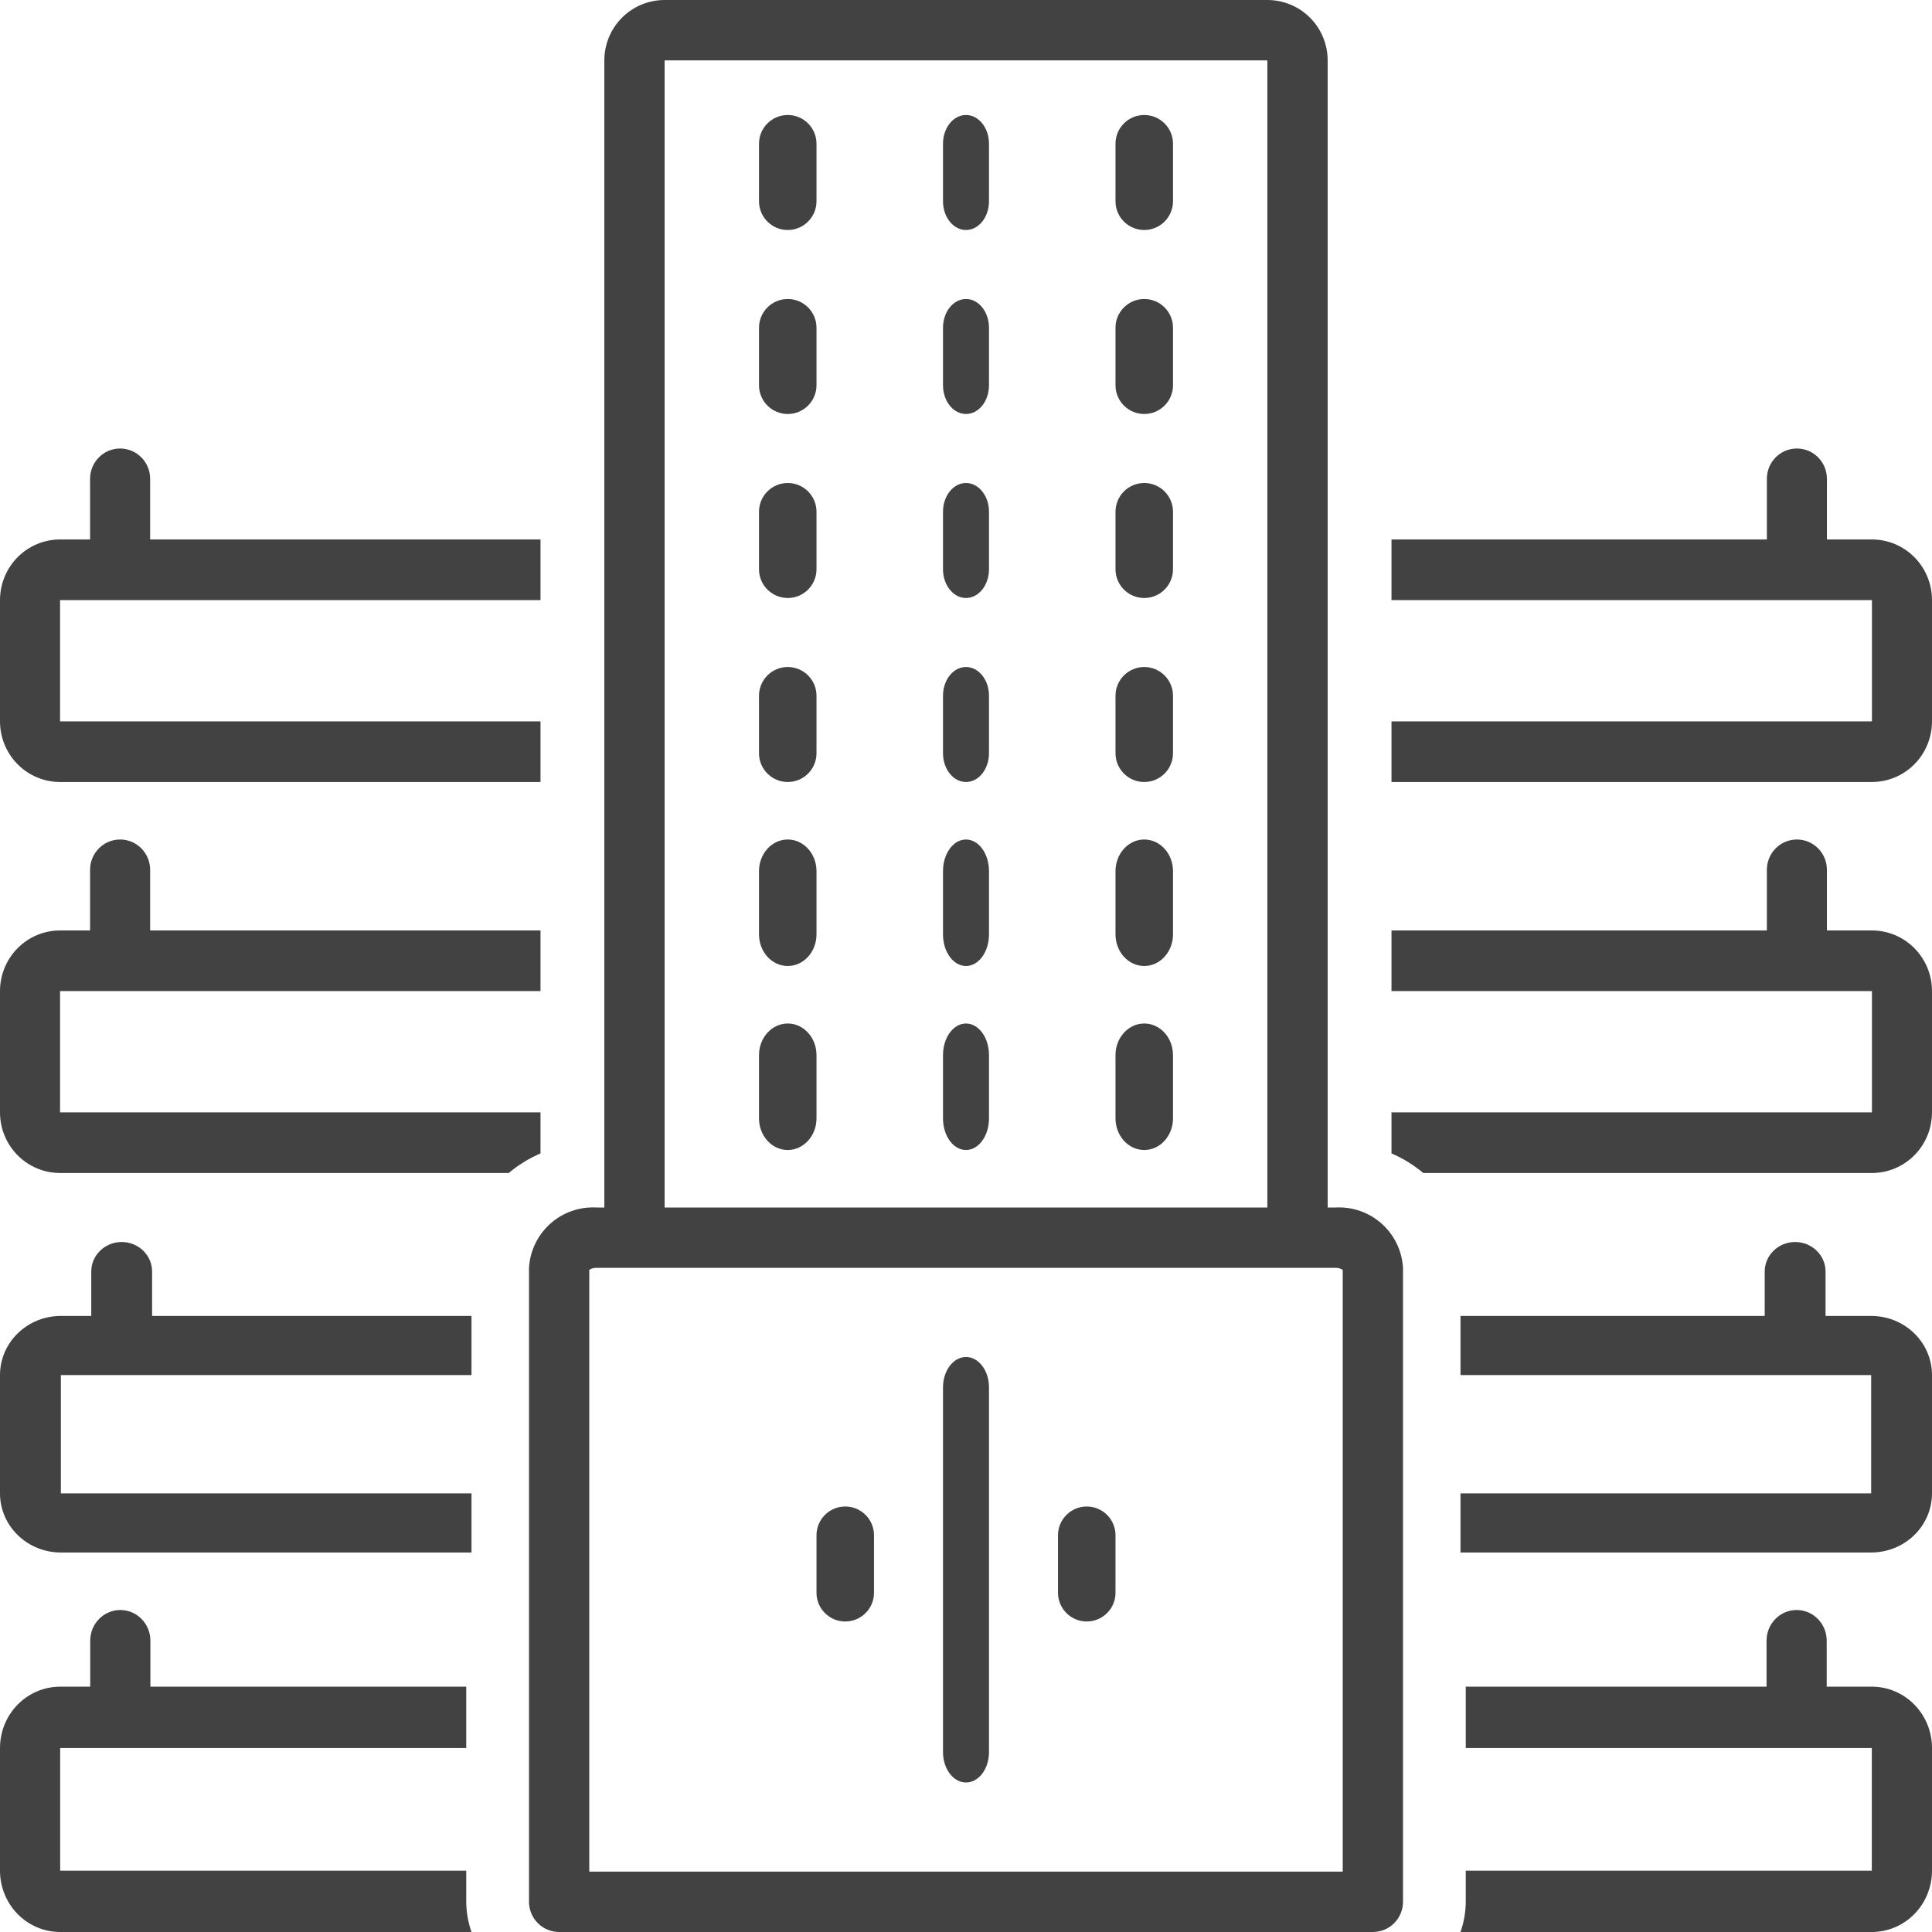
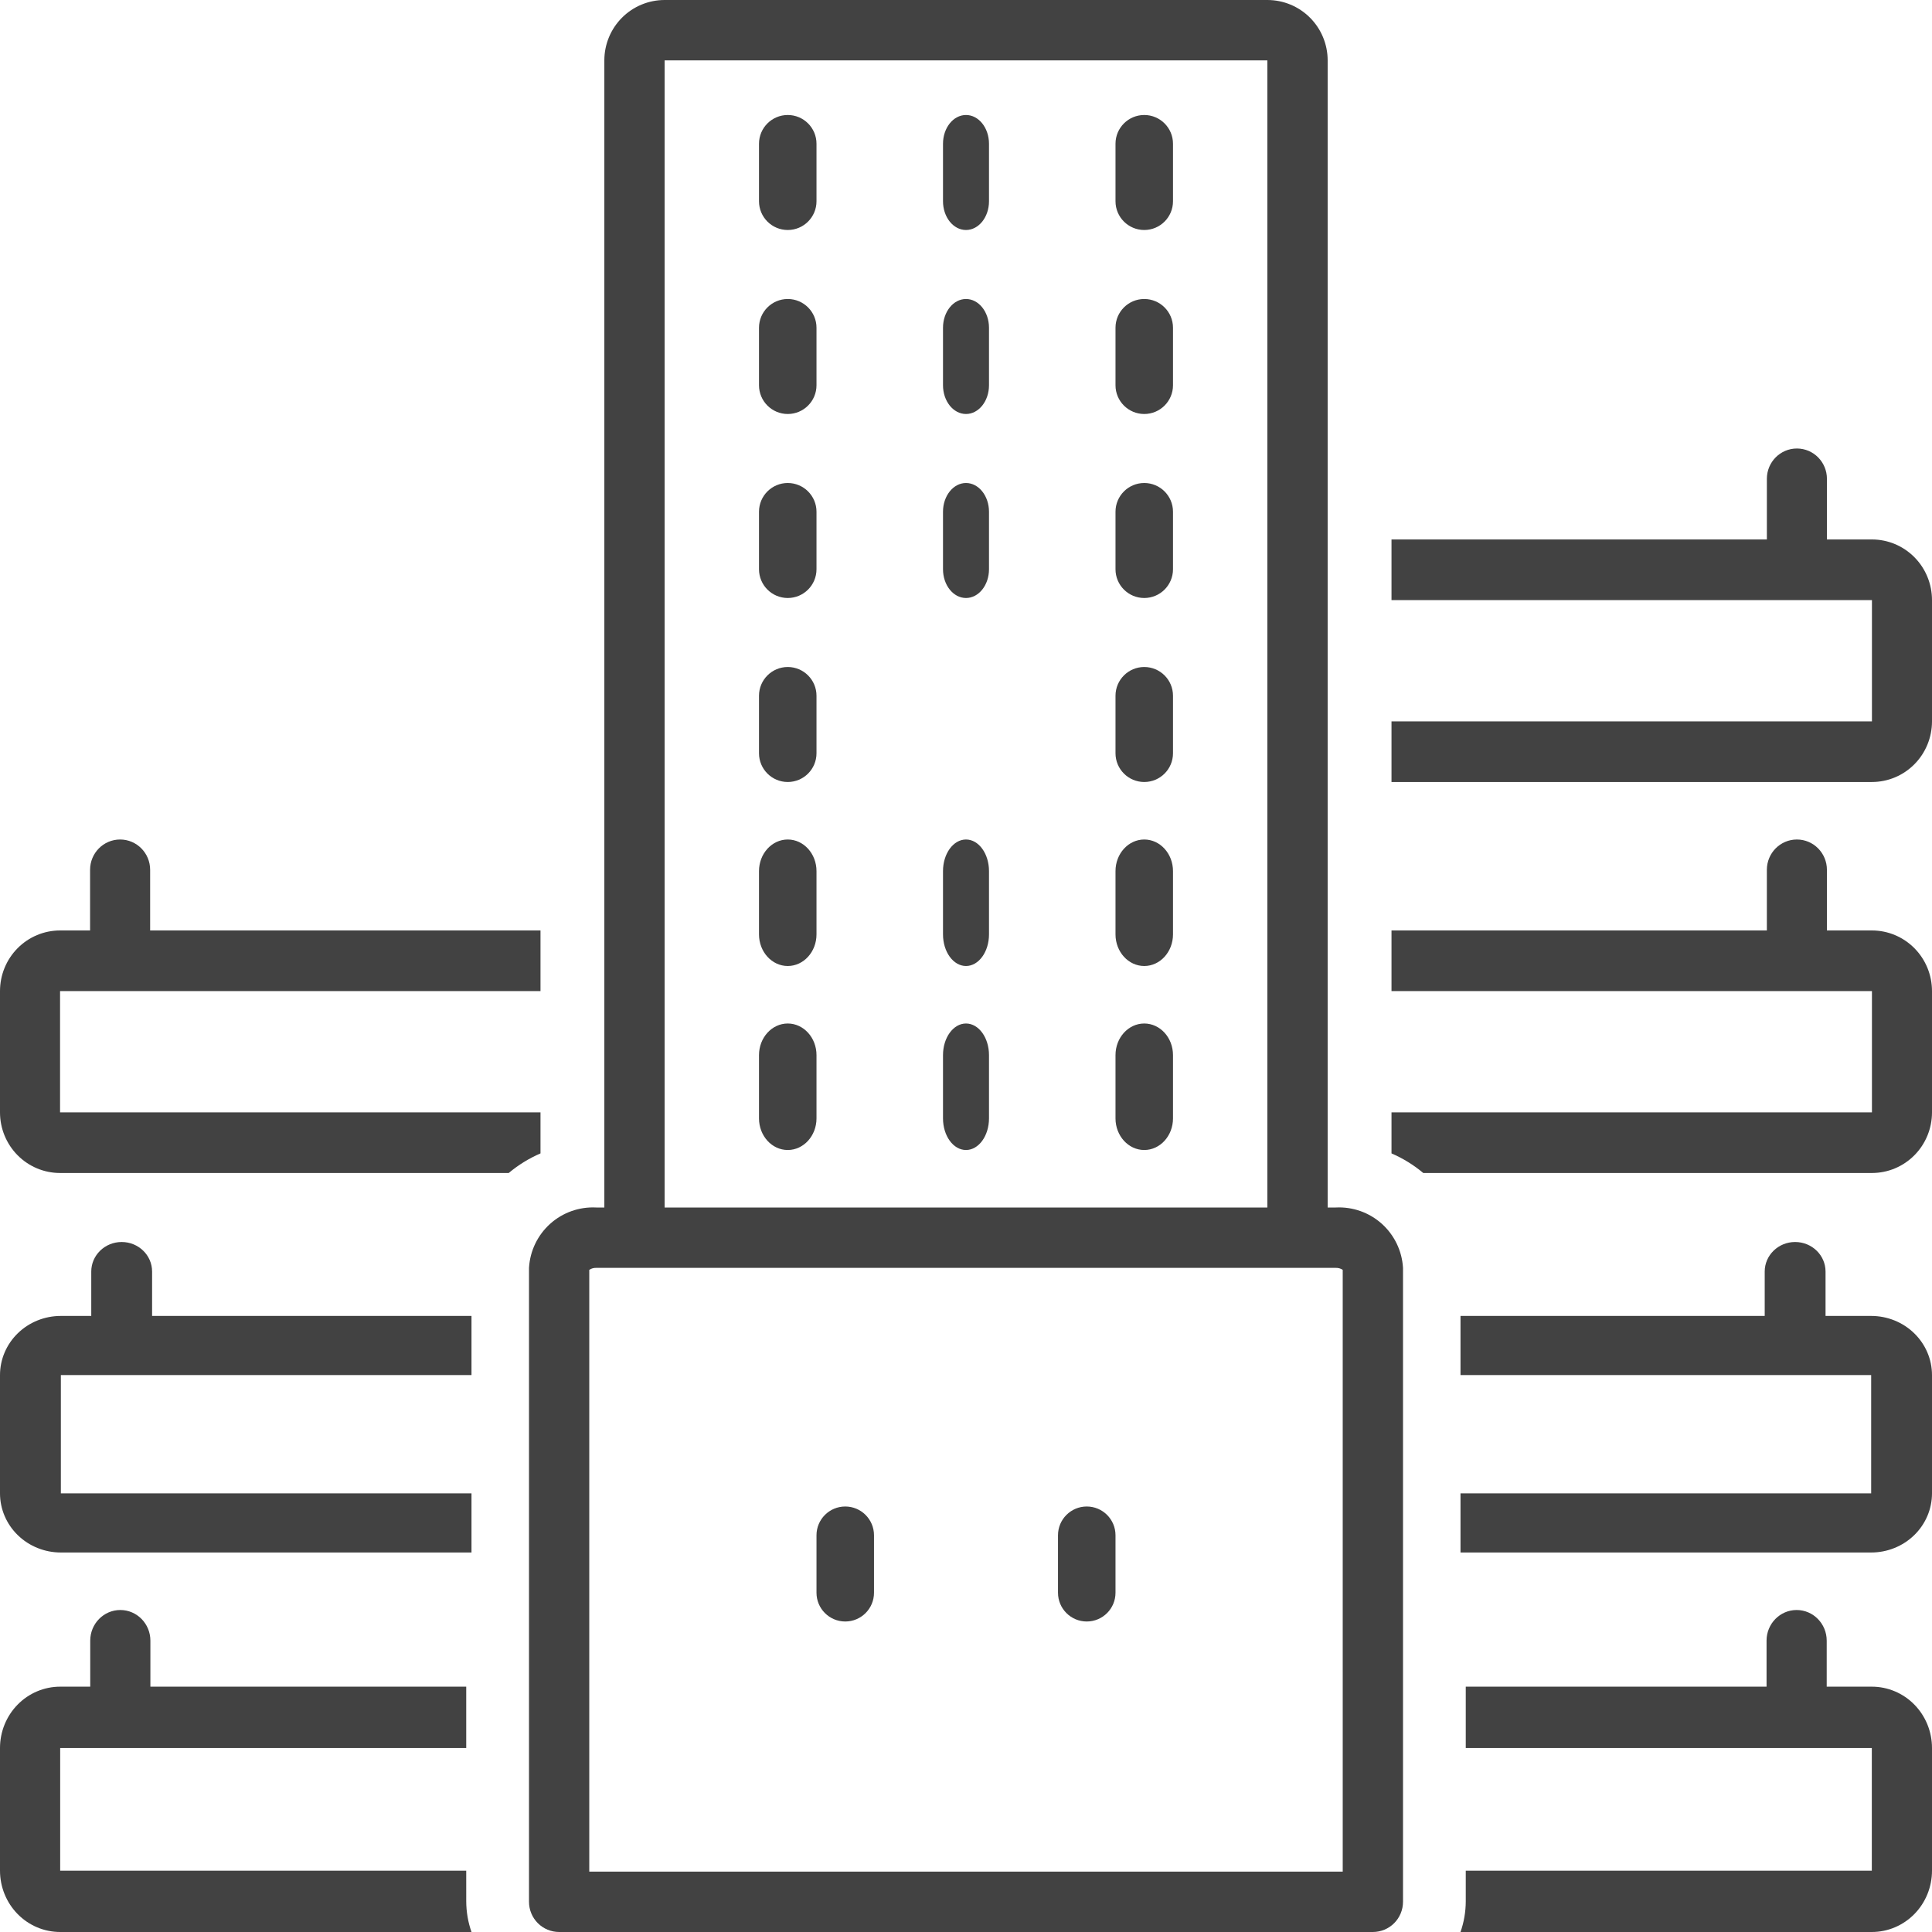
<svg xmlns="http://www.w3.org/2000/svg" width="176" height="176" viewBox="0 0 176 176" fill="none">
  <path d="M104.238 10.476C102.792 10.476 101.619 11.649 101.619 13.095V18.333C101.619 19.78 102.792 20.952 104.238 20.952C105.684 20.952 106.857 19.78 106.857 18.333V13.095C106.857 11.649 105.684 10.476 104.238 10.476Z" fill="#424242" />
  <path d="M85.905 13.095C85.905 11.649 86.843 10.476 88 10.476C89.157 10.476 90.095 11.649 90.095 13.095V18.333C90.095 19.78 89.157 20.952 88 20.952C86.843 20.952 85.905 19.78 85.905 18.333V13.095Z" fill="#424242" />
  <path d="M104.238 27.238C102.792 27.238 101.619 28.411 101.619 29.857V35.095C101.619 36.541 102.792 37.714 104.238 37.714C105.684 37.714 106.857 36.541 106.857 35.095V29.857C106.857 28.411 105.684 27.238 104.238 27.238Z" fill="#424242" />
  <path d="M85.905 29.857C85.905 28.411 86.843 27.238 88 27.238C89.157 27.238 90.095 28.411 90.095 29.857V35.095C90.095 36.541 89.157 37.714 88 37.714C86.843 37.714 85.905 36.541 85.905 35.095V29.857Z" fill="#424242" />
  <path d="M104.238 44C102.792 44 101.619 45.173 101.619 46.619V51.857C101.619 53.303 102.792 54.476 104.238 54.476C105.684 54.476 106.857 53.303 106.857 51.857V46.619C106.857 45.173 105.684 44 104.238 44Z" fill="#424242" />
  <path d="M85.905 46.619C85.905 45.173 86.843 44 88 44C89.157 44 90.095 45.173 90.095 46.619V51.857C90.095 53.303 89.157 54.476 88 54.476C86.843 54.476 85.905 53.303 85.905 51.857V46.619Z" fill="#424242" />
  <path d="M104.238 60.762C102.792 60.762 101.619 61.935 101.619 63.381V68.619C101.619 70.065 102.792 71.238 104.238 71.238C105.684 71.238 106.857 70.065 106.857 68.619V63.381C106.857 61.935 105.684 60.762 104.238 60.762Z" fill="#424242" />
-   <path d="M85.905 63.381C85.905 61.935 86.843 60.762 88 60.762C89.157 60.762 90.095 61.935 90.095 63.381V68.619C90.095 70.065 89.157 71.238 88 71.238C86.843 71.238 85.905 70.065 85.905 68.619V63.381Z" fill="#424242" />
  <path d="M104.238 76.476C102.792 76.476 101.619 77.766 101.619 79.357V85.119C101.619 86.71 102.792 88 104.238 88C105.684 88 106.857 86.71 106.857 85.119V79.357C106.857 77.766 105.684 76.476 104.238 76.476Z" fill="#424242" />
  <path d="M85.905 79.357C85.905 77.766 86.843 76.476 88 76.476C89.157 76.476 90.095 77.766 90.095 79.357V85.119C90.095 86.71 89.157 88 88 88C86.843 88 85.905 86.71 85.905 85.119V79.357Z" fill="#424242" />
  <path d="M71.762 10.476C70.316 10.476 69.143 11.649 69.143 13.095V18.333C69.143 19.78 70.316 20.952 71.762 20.952C73.208 20.952 74.381 19.78 74.381 18.333V13.095C74.381 11.649 73.208 10.476 71.762 10.476Z" fill="#424242" />
  <path d="M69.143 29.857C69.143 28.411 70.316 27.238 71.762 27.238C73.208 27.238 74.381 28.411 74.381 29.857V35.095C74.381 36.541 73.208 37.714 71.762 37.714C70.316 37.714 69.143 36.541 69.143 35.095V29.857Z" fill="#424242" />
  <path d="M71.762 44C70.316 44 69.143 45.173 69.143 46.619V51.857C69.143 53.303 70.316 54.476 71.762 54.476C73.208 54.476 74.381 53.303 74.381 51.857V46.619C74.381 45.173 73.208 44 71.762 44Z" fill="#424242" />
  <path d="M69.143 63.381C69.143 61.935 70.316 60.762 71.762 60.762C73.208 60.762 74.381 61.935 74.381 63.381V68.619C74.381 70.065 73.208 71.238 71.762 71.238C70.316 71.238 69.143 70.065 69.143 68.619V63.381Z" fill="#424242" />
  <path d="M71.762 76.476C70.316 76.476 69.143 77.766 69.143 79.357V85.119C69.143 86.71 70.316 88 71.762 88C73.208 88 74.381 86.71 74.381 85.119V79.357C74.381 77.766 73.208 76.476 71.762 76.476Z" fill="#424242" />
  <path d="M69.143 96.119C69.143 94.528 70.316 93.238 71.762 93.238C73.208 93.238 74.381 94.528 74.381 96.119V101.881C74.381 103.472 73.208 104.762 71.762 104.762C70.316 104.762 69.143 103.472 69.143 101.881V96.119Z" fill="#424242" />
  <path d="M104.238 93.238C102.792 93.238 101.619 94.528 101.619 96.119V101.881C101.619 103.472 102.792 104.762 104.238 104.762C105.684 104.762 106.857 103.472 106.857 101.881V96.119C106.857 94.528 105.684 93.238 104.238 93.238Z" fill="#424242" />
  <path d="M85.905 96.119C85.905 94.528 86.843 93.238 88 93.238C89.157 93.238 90.095 94.528 90.095 96.119V101.881C90.095 103.472 89.157 104.762 88 104.762C86.843 104.762 85.905 103.472 85.905 101.881V96.119Z" fill="#424242" />
-   <path d="M85.905 126.388C85.905 124.859 86.843 123.619 88 123.619C89.157 123.619 90.095 124.859 90.095 126.388V159.612C90.095 161.141 89.157 162.381 88 162.381C86.843 162.381 85.905 161.141 85.905 159.612V126.388Z" fill="#424242" />
  <path d="M77 137.238C75.554 137.238 74.381 138.411 74.381 139.857V145.095C74.381 146.542 75.554 147.714 77 147.714C78.446 147.714 79.619 146.542 79.619 145.095V139.857C79.619 138.411 78.446 137.238 77 137.238Z" fill="#424242" />
  <path d="M96.381 139.857C96.381 138.411 97.554 137.238 99 137.238C100.446 137.238 101.619 138.411 101.619 139.857V145.095C101.619 146.542 100.446 147.714 99 147.714C97.554 147.714 96.381 146.542 96.381 145.095V139.857Z" fill="#424242" />
  <path fill-rule="evenodd" clip-rule="evenodd" d="M121.685 110H120.946V5.5C120.946 4.042 120.367 2.642 119.338 1.611C118.308 0.579 116.911 0 115.455 0H60.545C59.089 0 57.692 0.579 56.662 1.611C55.633 2.642 55.054 4.042 55.054 5.5V110H54.315C52.777 109.92 51.268 110.453 50.121 111.483C48.974 112.513 48.28 113.956 48.191 115.497V173.25C48.191 173.979 48.48 174.679 48.995 175.195C49.509 175.71 50.208 176 50.936 176H125.064C125.792 176 126.491 175.71 127.006 175.195C127.52 174.679 127.81 173.979 127.81 173.25V115.497C127.72 113.956 127.026 112.513 125.879 111.483C124.732 110.453 123.223 109.92 121.685 110ZM60.544 5.5H115.453V110H60.544V5.5ZM122.319 170.5H53.681V115.679C53.869 115.554 54.091 115.492 54.315 115.5H121.685C121.909 115.492 122.131 115.554 122.318 115.679L122.319 170.5Z" fill="#424242" />
-   <path d="M49.238 71.238H5.471C4.02 71.238 2.628 70.656 1.602 69.62C0.576 68.585 0 67.179 0 65.714V54.667C0 53.202 0.576 51.796 1.602 50.761C2.628 49.725 4.02 49.143 5.471 49.143H8.206V43.619C8.206 42.094 9.431 40.857 10.942 40.857C12.452 40.857 13.677 42.094 13.677 43.619V49.143H49.238V54.667H5.471V65.714H49.238V71.238Z" fill="#424242" />
  <path d="M166.428 49.143H170.529C171.98 49.143 173.372 49.725 174.398 50.761C175.424 51.796 176 53.202 176 54.667V65.714C176 67.179 175.424 68.585 174.398 69.62C173.372 70.656 171.98 71.238 170.529 71.238H126.762V65.714H170.529V54.667H126.762V49.143H160.957V43.619C160.957 42.094 162.181 40.857 163.692 40.857C165.203 40.857 166.428 42.094 166.428 43.619V49.143Z" fill="#424242" />
  <path d="M42.952 141.429V136.041H5.544V125.265H42.952V119.878H13.856V115.837C13.856 114.349 12.615 113.143 11.085 113.143C9.554 113.143 8.313 114.349 8.313 115.837V119.878H5.542C4.073 119.878 2.662 120.445 1.623 121.455C0.584 122.466 0 123.837 0 125.265V136.041C0 137.47 0.584 138.841 1.623 139.851C2.662 140.861 4.073 141.429 5.542 141.429H42.952Z" fill="#424242" />
  <path d="M166.302 119.878H170.458C171.927 119.878 173.338 120.445 174.377 121.455C175.416 122.466 176 123.837 176 125.265V136.041C176 137.47 175.416 138.841 174.377 139.851C173.338 140.861 171.927 141.429 170.458 141.429H133.048V136.041H170.458V125.265H133.048V119.878H160.76V115.837C160.76 114.349 162.001 113.143 163.531 113.143C165.061 113.143 166.302 114.349 166.302 115.837V119.878Z" fill="#424242" />
  <path d="M49.238 101.333H5.471V90.286H49.238V84.762H13.677V79.238C13.677 77.713 12.452 76.476 10.942 76.476C9.431 76.476 8.206 77.713 8.206 79.238V84.762H5.471C4.02 84.762 2.628 85.344 1.602 86.38C0.576 87.415 0 88.821 0 90.286V101.333C0 102.798 0.576 104.204 1.602 105.239C2.628 106.275 4.02 106.857 5.471 106.857H46.343C47.217 106.124 48.192 105.522 49.238 105.072L49.238 101.333Z" fill="#424242" />
  <path d="M166.427 84.762H170.53C171.981 84.762 173.372 85.344 174.398 86.38C175.424 87.415 176 88.821 176 90.286V101.333C176 102.798 175.424 104.204 174.398 105.239C173.372 106.275 171.98 106.857 170.529 106.857H129.657C128.783 106.124 127.808 105.522 126.762 105.072V101.333H170.529V90.286H126.762V84.762H160.956V79.238C160.956 77.713 162.181 76.476 163.692 76.476C165.202 76.476 166.427 77.713 166.427 79.238V84.762Z" fill="#424242" />
  <path d="M42.472 170.413H5.482V159.238H42.472V153.651H13.7V149.46C13.7 147.918 12.474 146.667 10.96 146.667C9.447 146.667 8.22 147.918 8.22 149.46V153.651H5.48C4.027 153.651 2.632 154.239 1.605 155.287C0.577 156.335 0 157.756 0 159.238V170.413C0 171.894 0.577 173.316 1.605 174.364C2.632 175.411 4.027 176 5.48 176H42.952C42.637 175.103 42.475 174.159 42.473 173.206L42.472 170.413Z" fill="#424242" />
  <path d="M166.408 153.651H170.52C171.973 153.651 173.368 154.239 174.395 155.287C175.423 156.335 176 157.756 176 159.238V170.413C176 171.894 175.423 173.316 174.395 174.364C173.368 175.411 171.973 176 170.52 176H133.048C133.363 175.103 133.525 174.159 133.527 173.206V170.413H170.517V159.238H133.527V153.651H160.928V149.46C160.928 147.918 162.155 146.667 163.668 146.667C165.181 146.667 166.408 147.918 166.408 149.46V153.651Z" fill="#424242" />
</svg>